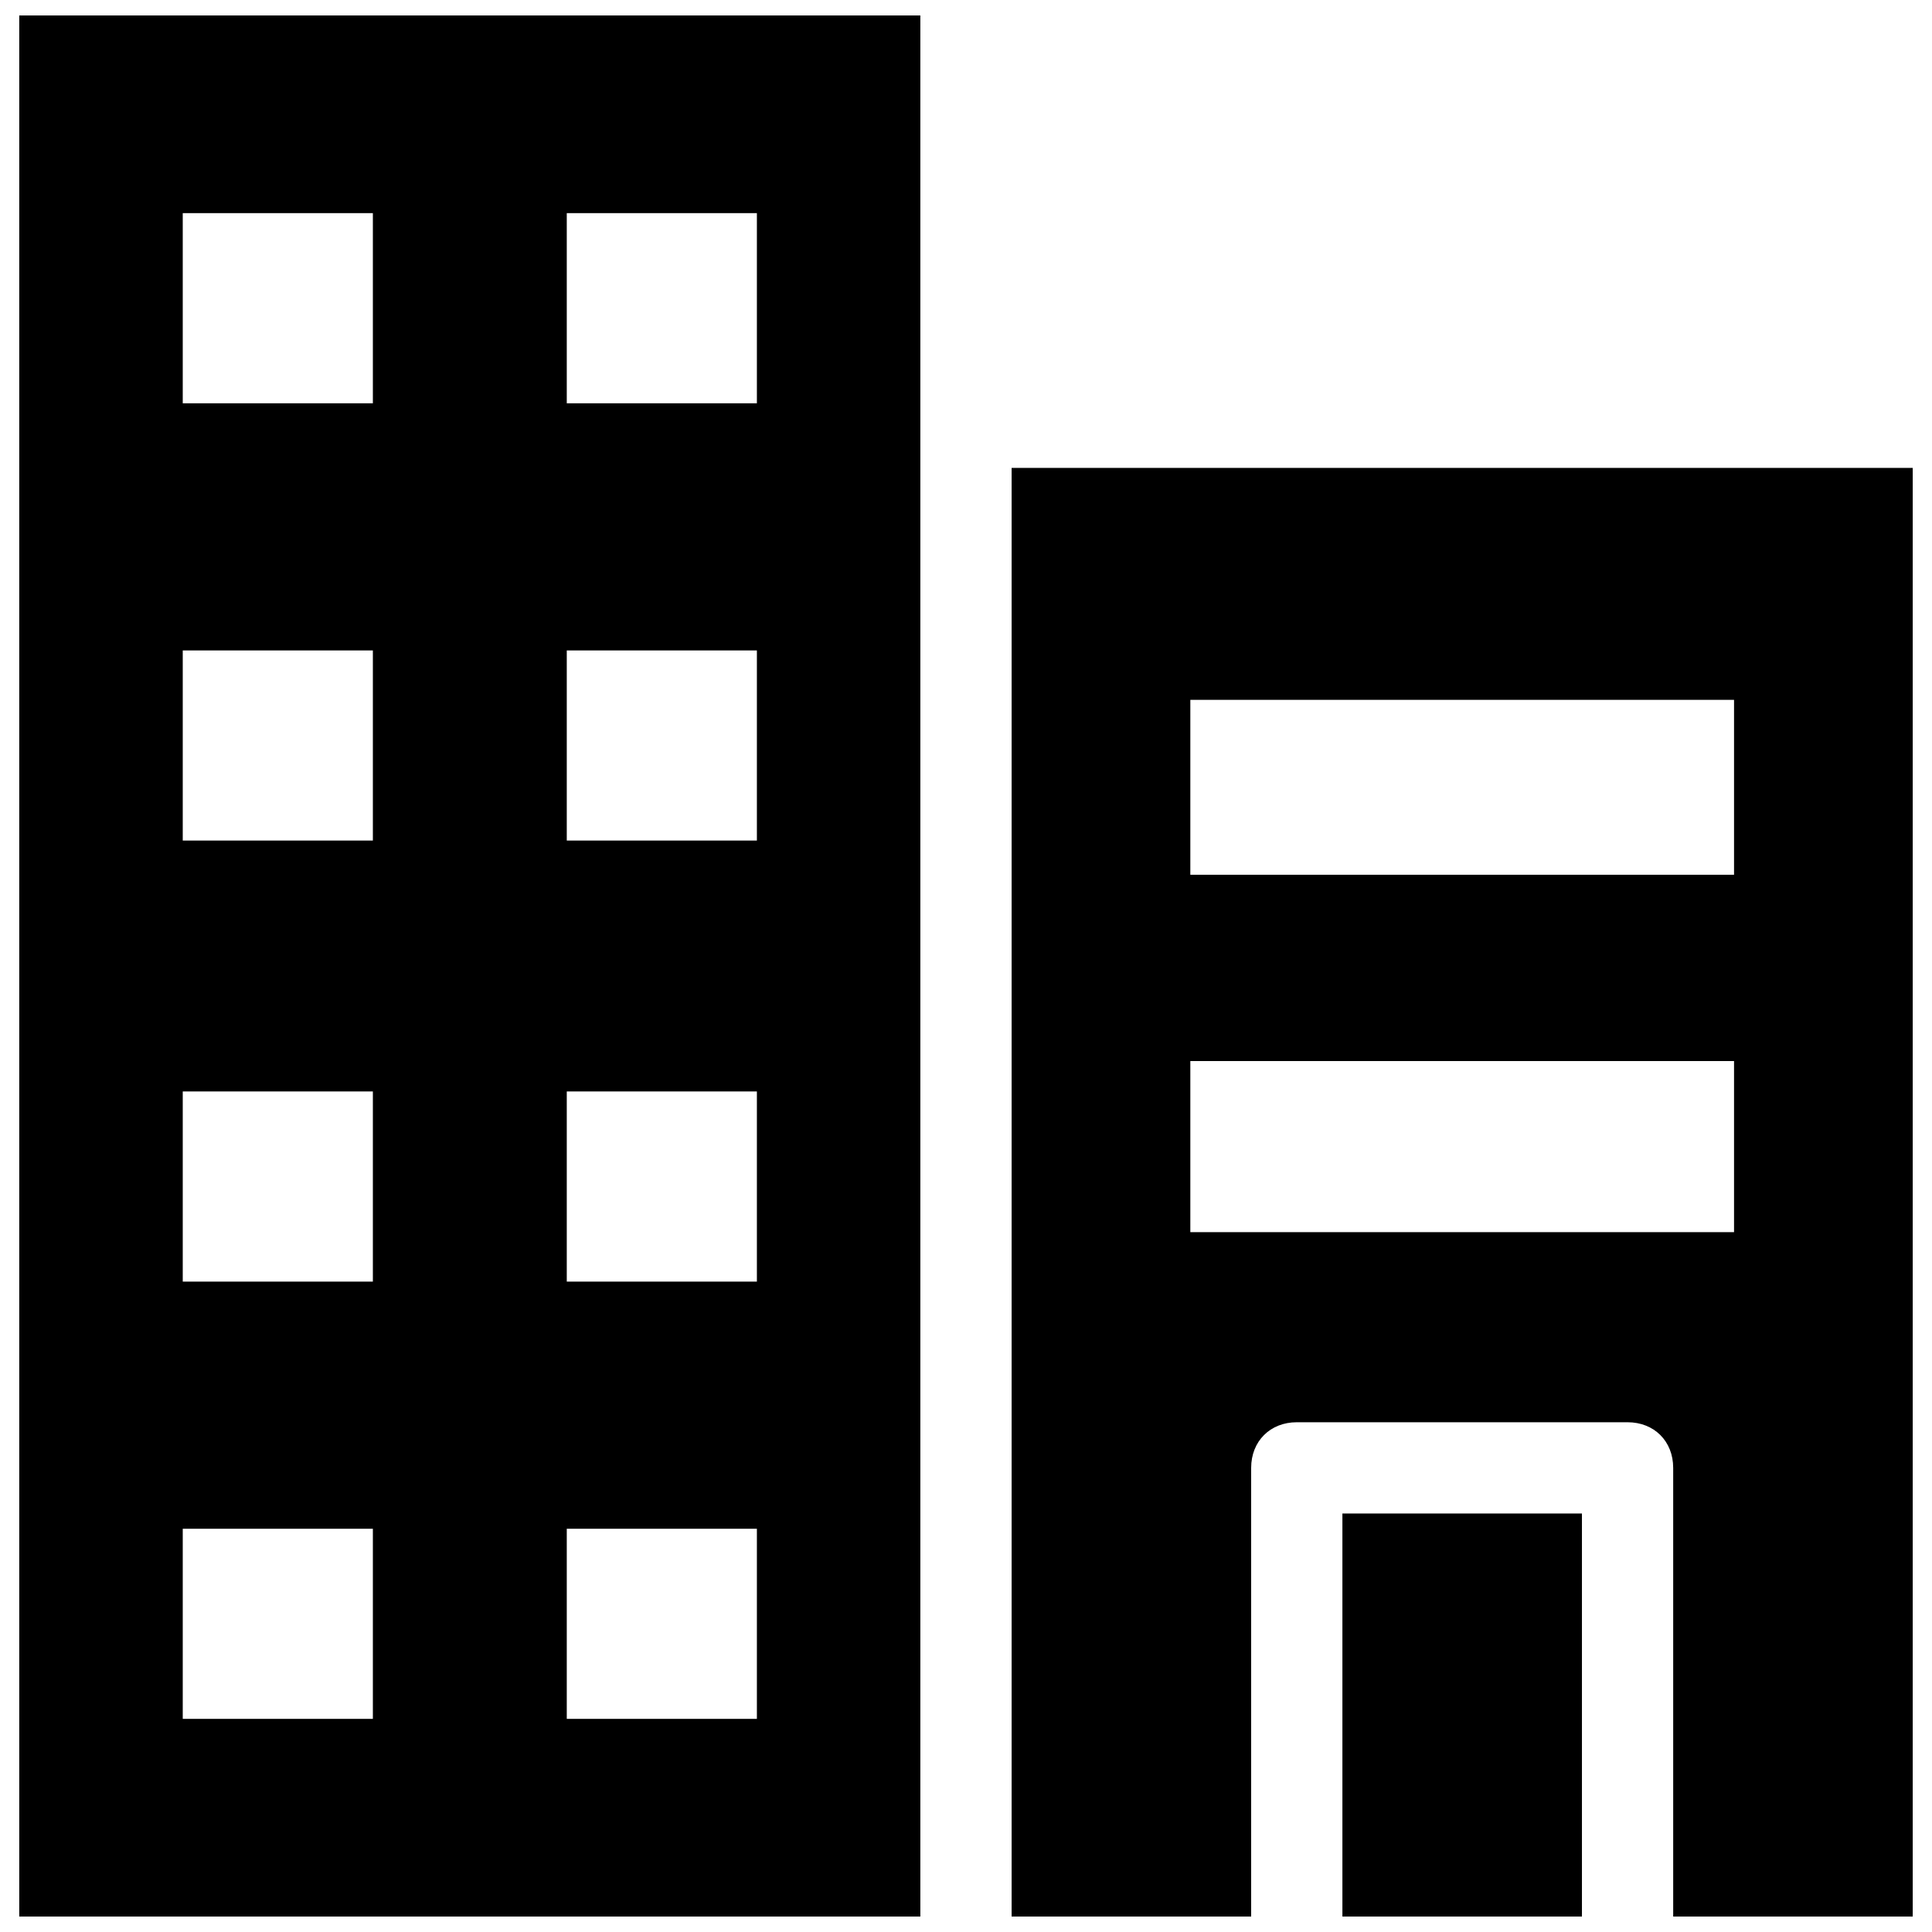
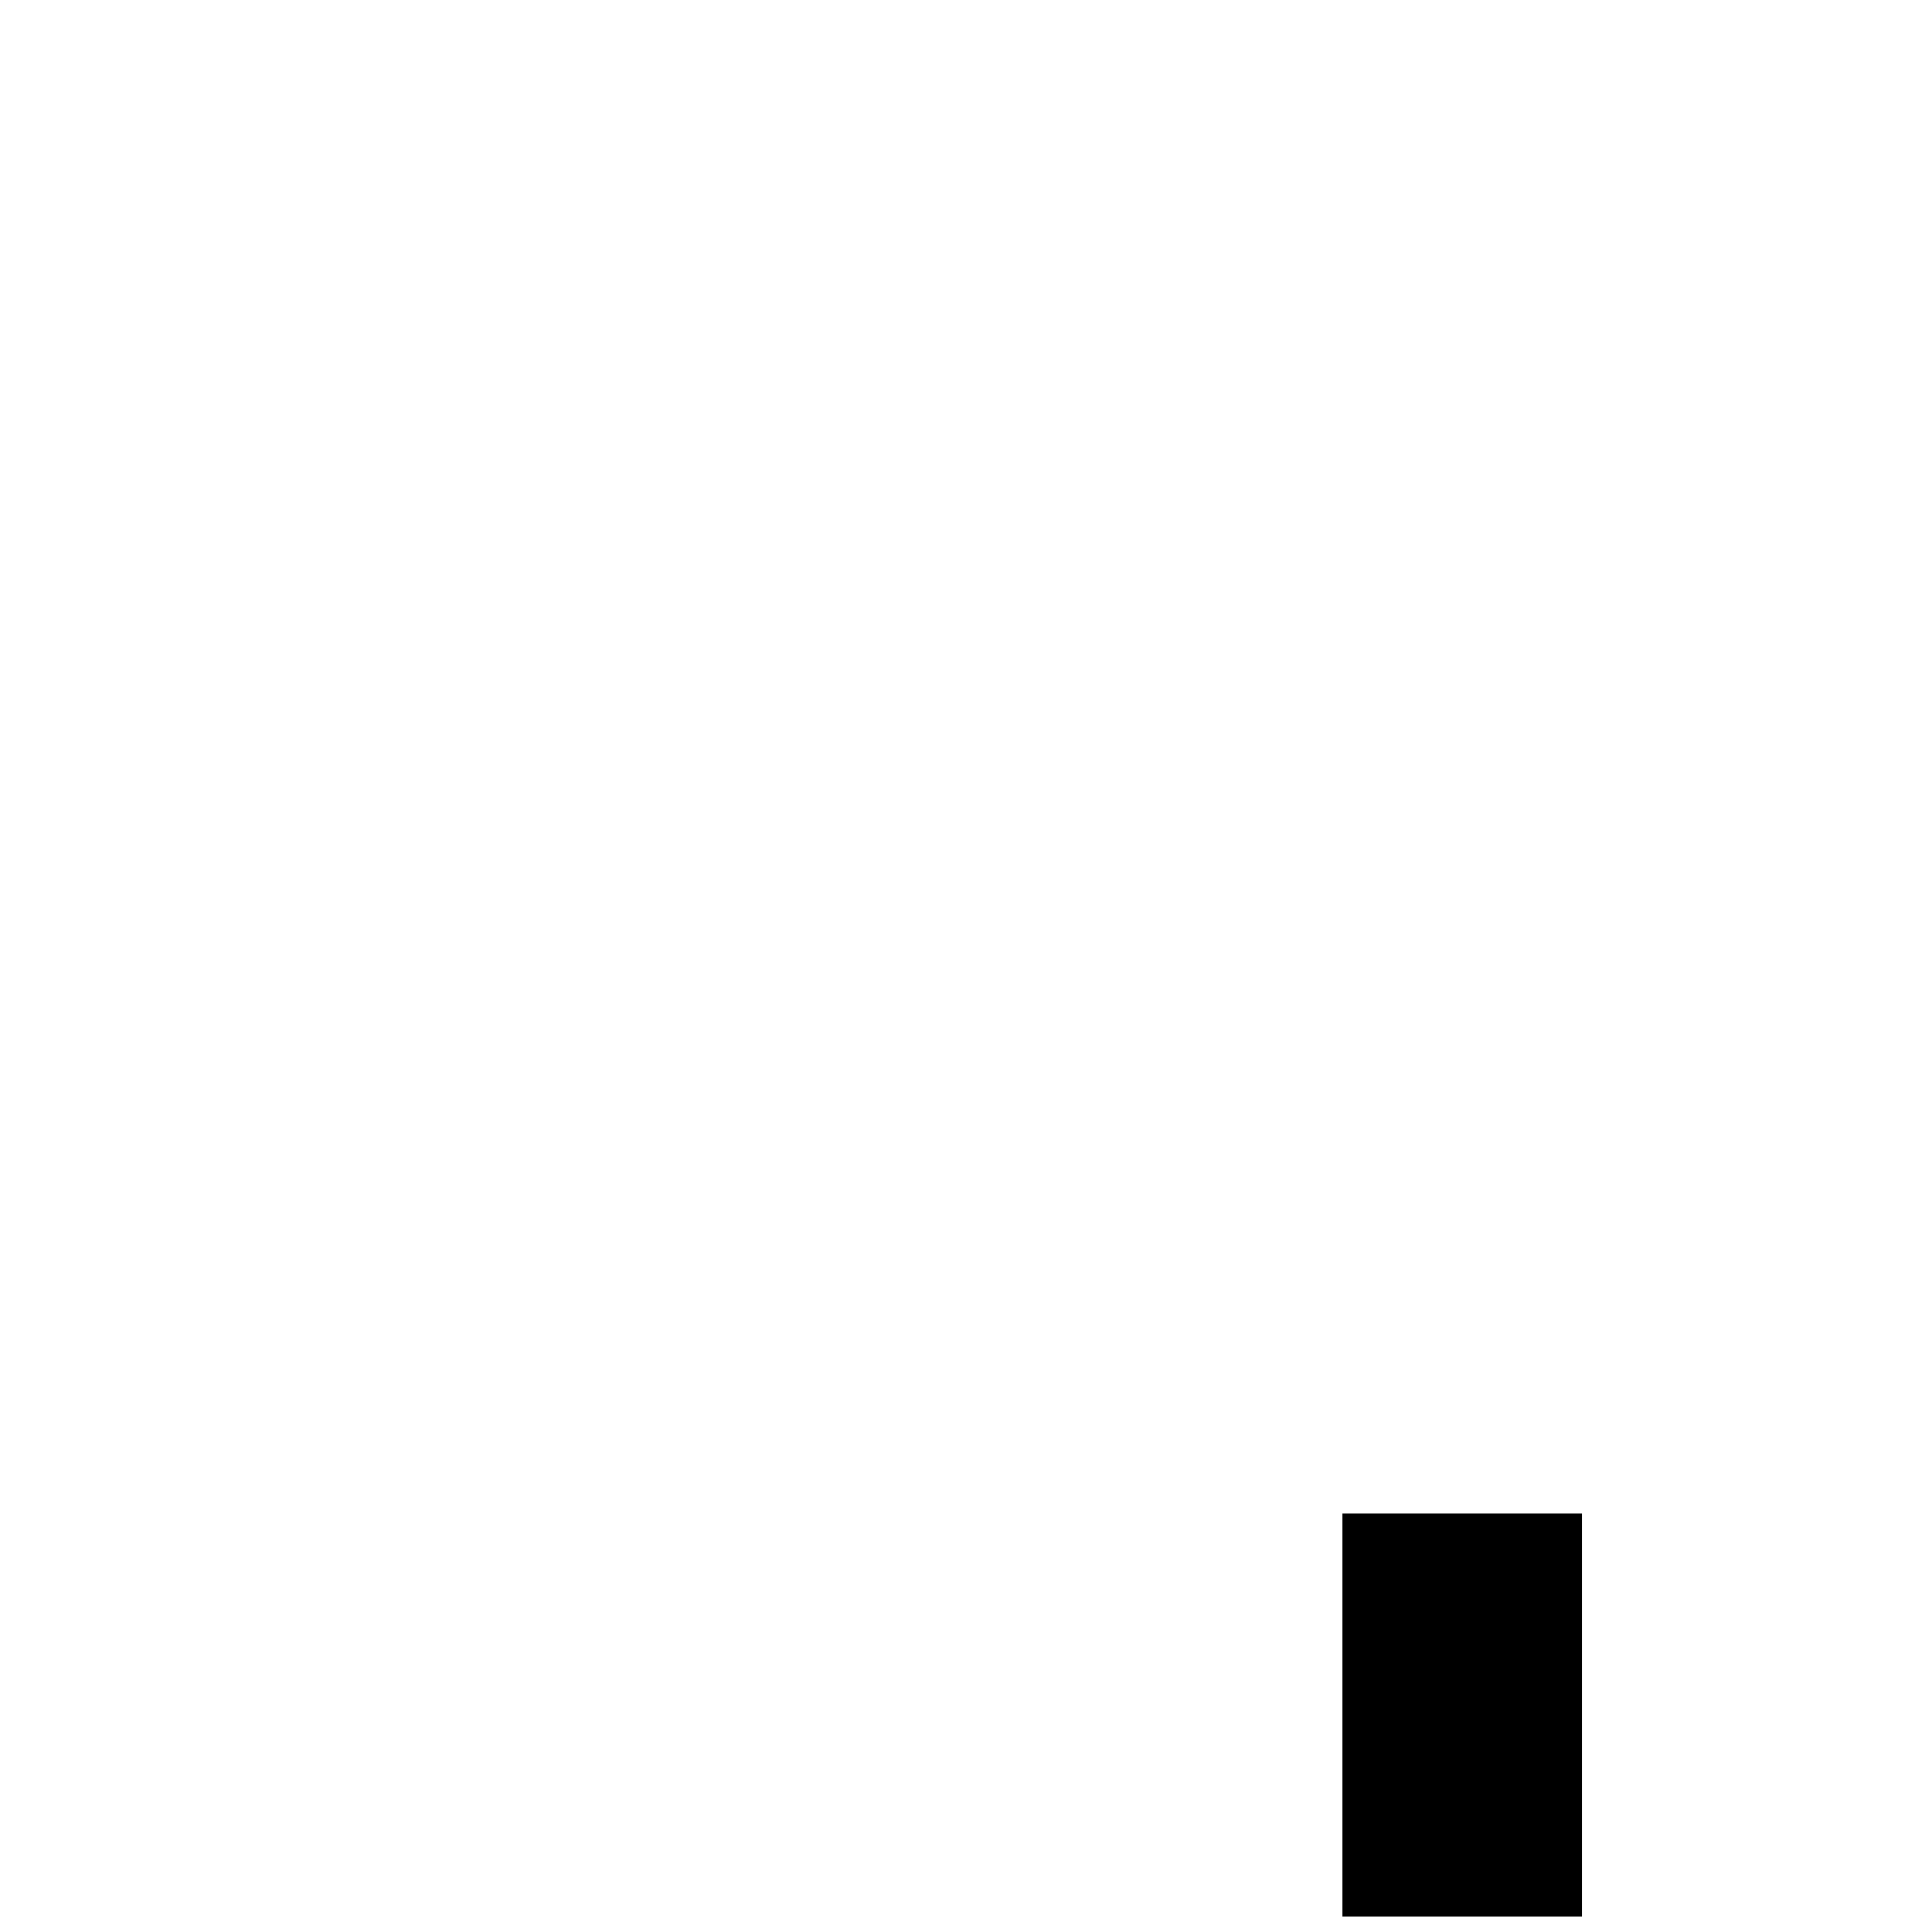
<svg xmlns="http://www.w3.org/2000/svg" width="800px" height="800px" version="1.1" viewBox="144 144 512 512">
  <defs>
    <clipPath id="c">
-       <path d="m149 148.09h239v503.81h-239z" />
-     </clipPath>
+       </clipPath>
    <clipPath id="b">
      <path d="m499 545h65v106.9h-65z" />
    </clipPath>
    <clipPath id="a">
-       <path d="m412 268h239v383.9h-239z" />
-     </clipPath>
+       </clipPath>
  </defs>
  <g>
    <g clip-path="url(#c)">
-       <path d="m149.1 651.9h238.8v-503.81h-238.8zm145.1-451.41h50.383v50.383h-50.383zm0 115.88h50.383v50.383h-50.383zm0 116.88h50.383v50.383h-50.383zm0 115.88h50.383v50.383h-50.383zm-101.77-348.64h50.383v50.383h-50.383zm0 115.88h50.383v50.383h-50.383zm0 116.88h50.383v50.383h-50.383zm0 115.88h50.383v50.383h-50.383z" />
-     </g>
+       </g>
    <g clip-path="url(#b)">
      <path d="m499.75 545.09h63.48v106.81h-63.48z" />
    </g>
    <g clip-path="url(#a)">
      <path d="m412.09 268v383.9h63.48v-118.9c0-7.055 5.039-12.09 12.09-12.09h87.664c7.055 0 12.09 5.039 12.09 12.09v118.9h63.48v-383.9zm191.45 202.53h-144.09v-45.344h144.09zm0-94.715h-144.09v-46.352h144.09z" />
    </g>
  </g>
</svg>